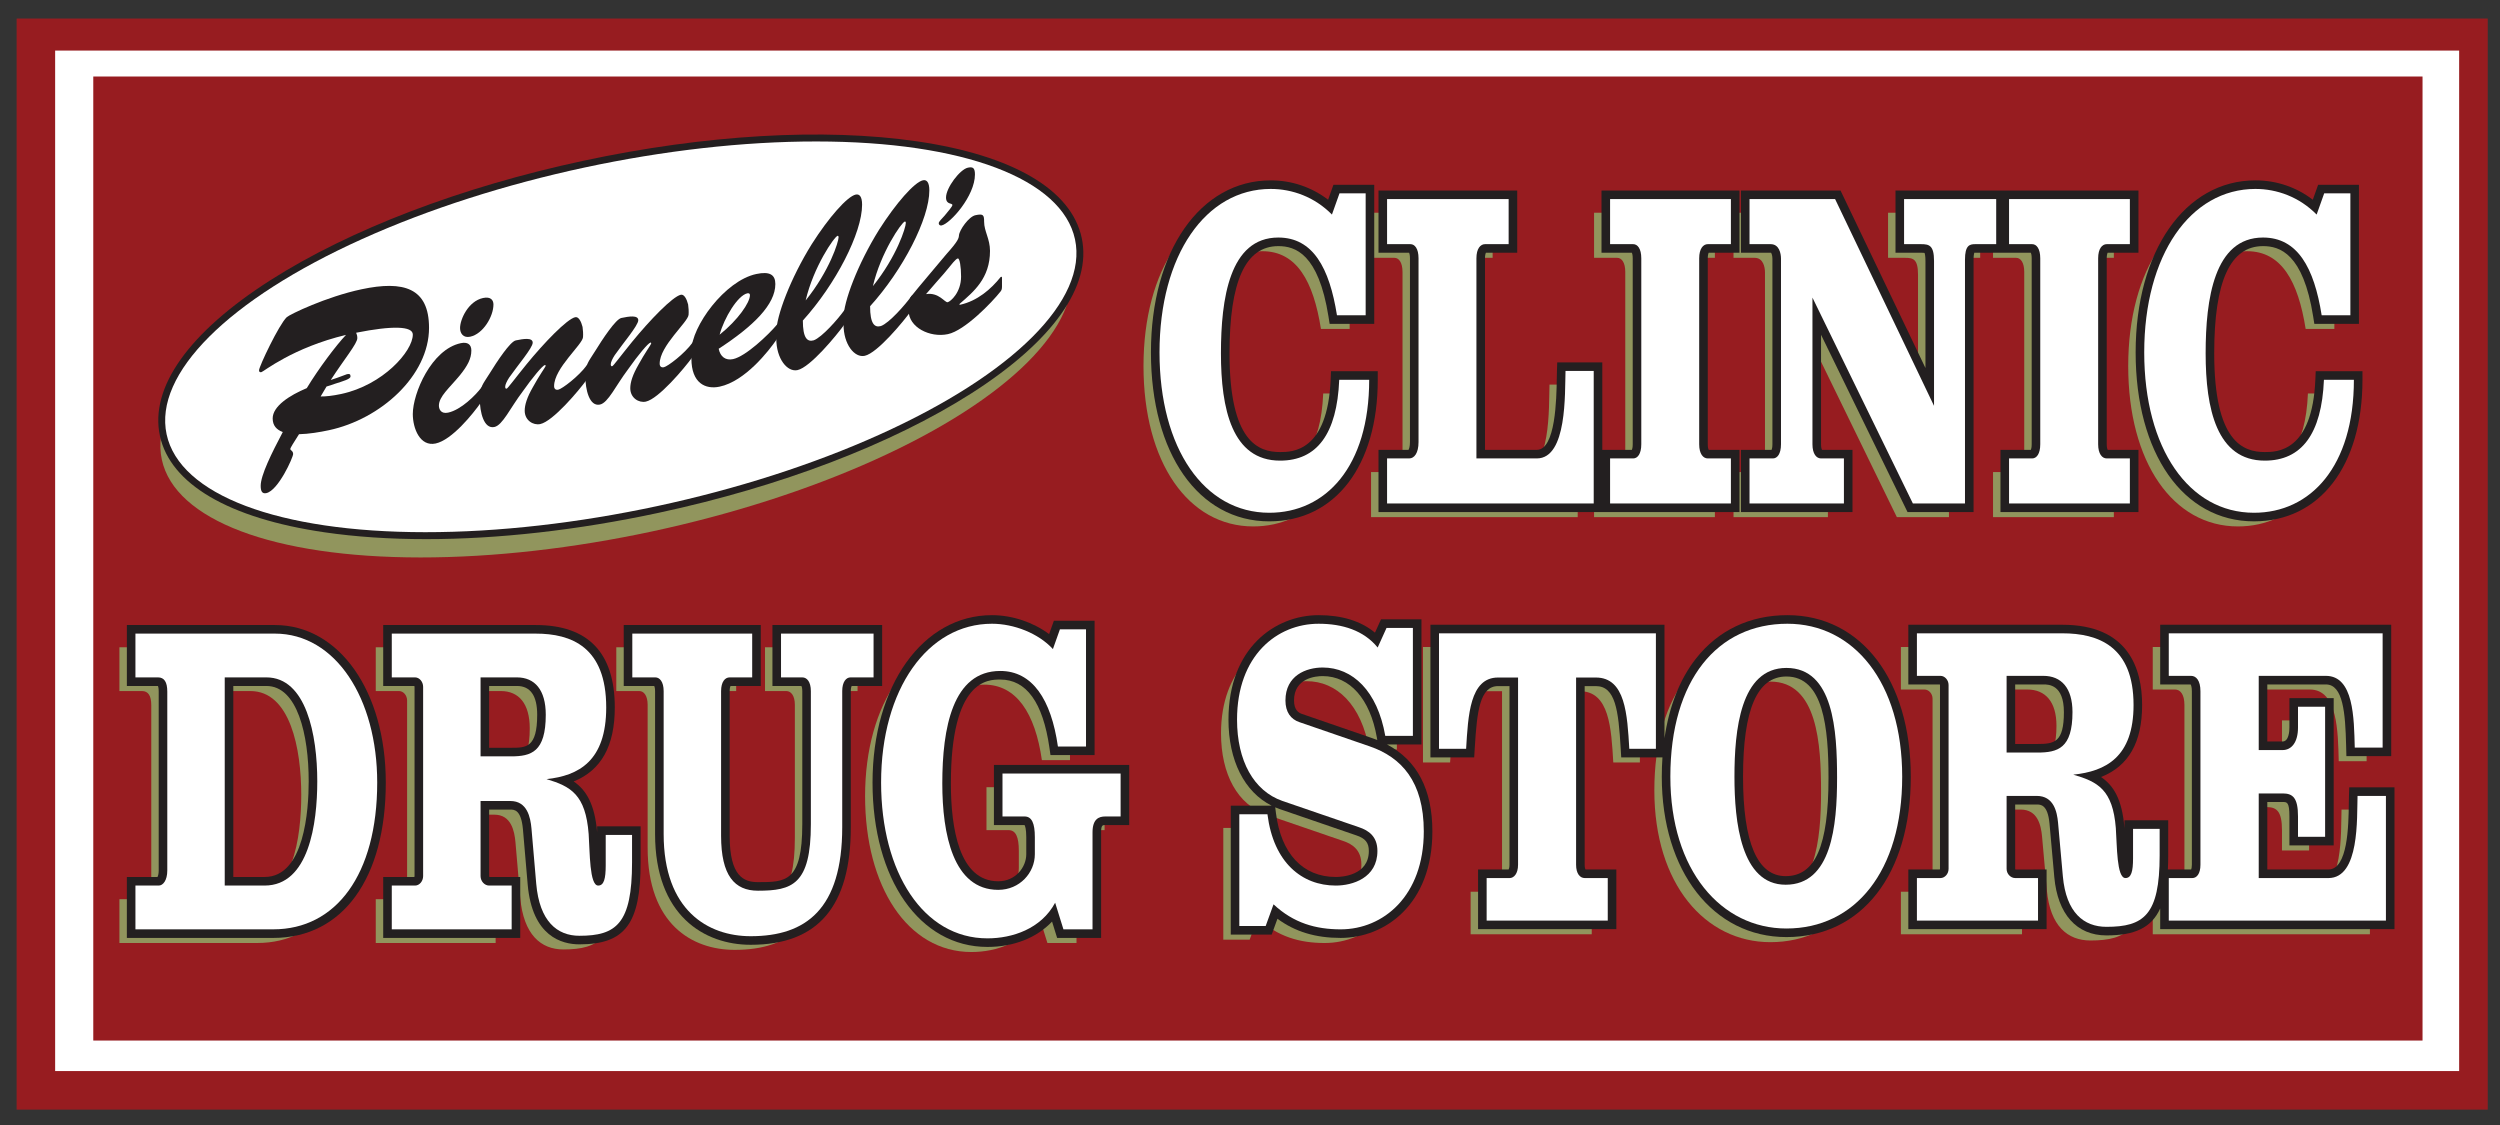
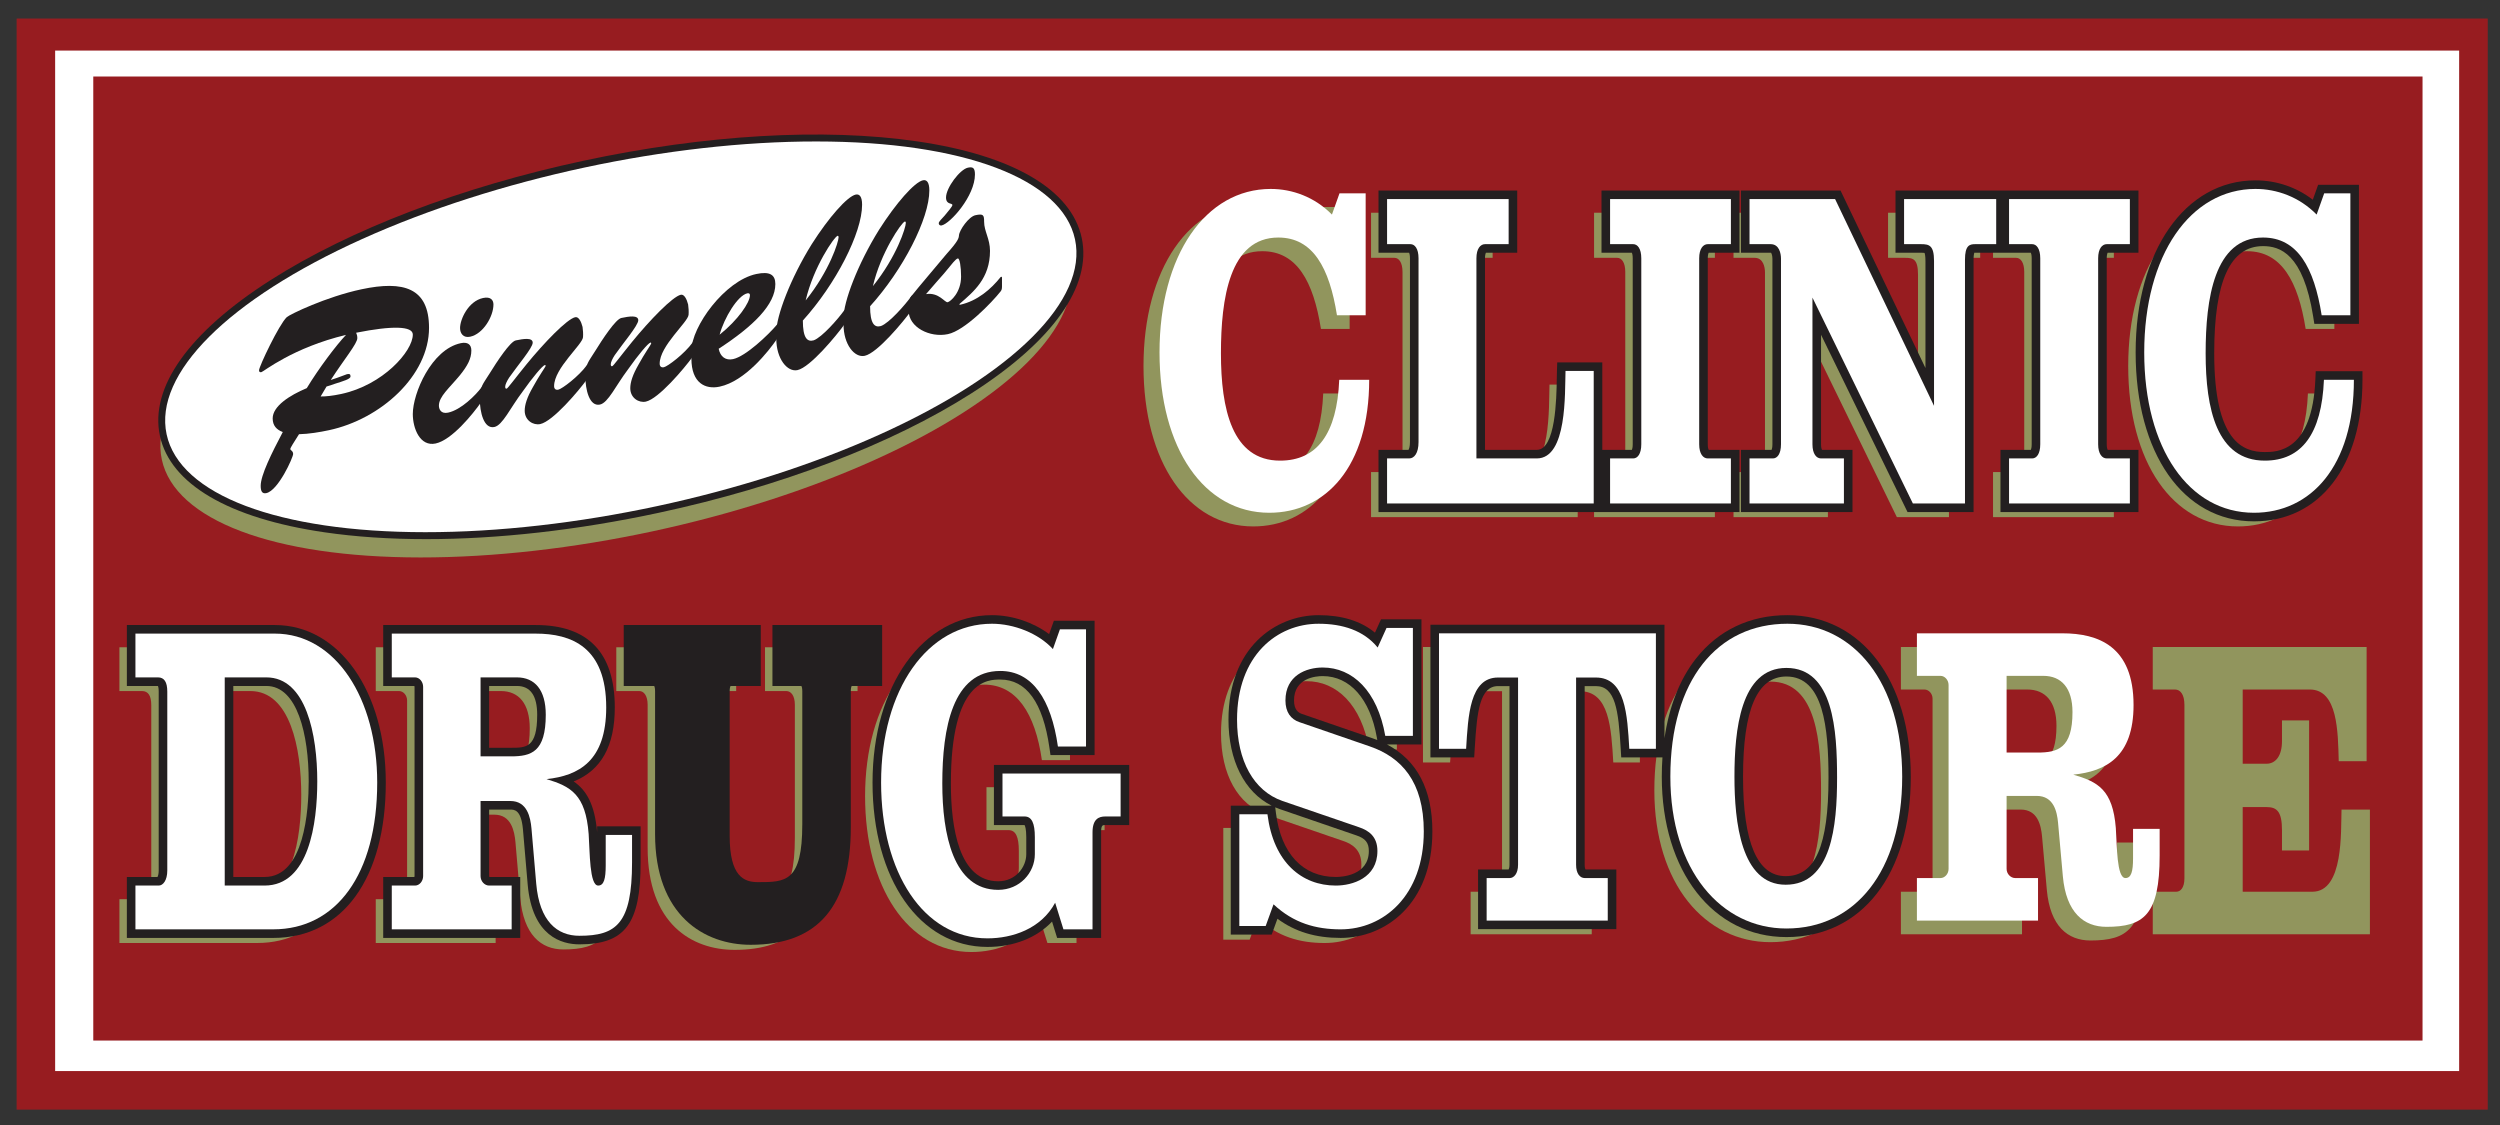
<svg xmlns="http://www.w3.org/2000/svg" id="Layer_7" data-name="Layer 7" viewBox="0 0 676.923 304.734">
  <rect x="0" y="0" width="676.923" height="304.734" fill="#333333" stroke="none" />
  <rect x="4.502" y="5.022" width="669.102" height="295.43" style="fill: #971c20; stroke-width: 0px;" />
  <rect x="14.931" y="13.695" width="650.929" height="276.314" style="fill: #fff; stroke-width: 0px;" />
  <rect x="25.257" y="20.717" width="630.691" height="261.032" style="fill: #971c20; stroke-width: 0px;" />
  <ellipse cx="166.8" cy="98.043" rx="125.785" ry="46.88" transform="translate(-16.865 37.201) rotate(-12.118)" style="fill: #91955d; stroke-width: 0px;" />
  <path d="M292.895,64.407c-2.803-13.057-18.617-22.335-44.528-26.125-25.3-3.701-57.441-1.83-90.503,5.268-33.061,7.099-63.138,18.587-84.689,32.347-22.071,14.093-32.682,29.044-29.879,42.101,2.803,13.057,18.617,22.335,44.528,26.125,8.492,1.242,17.75,1.857,27.559,1.857,19.417-0,40.979-2.409,62.944-7.125,33.061-7.099,63.137-18.587,84.689-32.347,22.071-14.093,32.682-29.044,29.879-42.101Z" style="fill: #231f20; stroke-width: 0px;" />
  <ellipse cx="168.096" cy="91.203" rx="125.785" ry="46.88" transform="translate(-15.4 37.32) rotate(-12.118)" style="fill: #fff; stroke-width: 0px;" />
  <g>
    <path d="M339.749,54.859c5.793,0,11.859,2.153,16.561,6.938l2.045-5.742h7.087v33.016h-7.769c-2.045-12.92-6.543-21.054-15.879-21.054-13.222,0-15.539,16.628-15.539,31.341,0,15.072,2.999,29.067,16.016,29.067,9.95,0,15.403-7.177,16.016-21.891h8.11c0,23.566-11.79,36.006-27.057,36.006-17.583,0-29.715-17.346-29.715-43.423,0-26.316,12.472-44.26,30.124-44.26Z" style="fill: #91955d; stroke-width: 0px;" />
    <path d="M397.75,69.811c-1.227,0-2.317,1.196-2.317,3.828v54.189h16.357c8.246,0,7.565-17.704,7.769-23.686h7.633v35.887h-55.954v-12.202h5.998c1.363,0,2.522-1.435,2.522-4.426v-49.763c0-2.632-1.022-3.828-2.181-3.828h-6.338v-12.202h32.918v12.202h-6.407Z" style="fill: #91955d; stroke-width: 0px;" />
    <path d="M455.751,124c0,2.632,1.09,3.828,2.317,3.828h6.27v12.202h-32.714v-12.202h6.27c1.159,0,2.181-1.196,2.181-3.828v-50.361c0-2.632-1.022-3.828-2.181-3.828h-6.27v-12.202h32.714v12.202h-6.27c-1.227,0-2.317,1.196-2.317,3.828v50.361Z" style="fill: #91955d; stroke-width: 0px;" />
    <path d="M477.902,124v-50.241c0-1.436-.477-3.948-2.795-3.948h-5.725v-12.202h23.172l26.785,55.984v-39.236c0-4.187-1.295-4.546-3.476-4.546h-4.635v-12.202h24.944v12.202h-5.725c-1.5,0-2.726.359-2.726,4.187v66.032h-14.108l-27.193-55.744v39.714c0,2.632,1.09,3.828,2.317,3.828h6.202v12.202h-25.557v-12.202h6.338c1.159,0,2.181-1.196,2.181-3.828Z" style="fill: #91955d; stroke-width: 0px;" />
    <path d="M563.779,124c0,2.632,1.09,3.828,2.317,3.828h6.27v12.202h-32.714v-12.202h6.27c1.159,0,2.181-1.196,2.181-3.828v-50.361c0-2.632-1.022-3.828-2.181-3.828h-6.27v-12.202h32.714v12.202h-6.27c-1.227,0-2.317,1.196-2.317,3.828v50.361Z" style="fill: #91955d; stroke-width: 0px;" />
    <path d="M606.377,54.859c5.793,0,11.859,2.153,16.561,6.938l2.044-5.742h7.089v33.016h-7.77c-2.044-12.92-6.543-21.054-15.879-21.054-13.222,0-15.539,16.628-15.539,31.341,0,15.072,2.999,29.067,16.016,29.067,9.95,0,15.403-7.177,16.016-21.891h8.11c0,23.566-11.79,36.006-27.057,36.006-17.583,0-29.715-17.346-29.715-43.423,0-26.316,12.472-44.26,30.124-44.26Z" style="fill: #91955d; stroke-width: 0px;" />
  </g>
  <g>
    <path d="M38.653,243.481c1.153,0,2.308-1.394,2.308-4.068v-48.462c0-2.557-.815-3.836-2.513-3.836h-6.112v-11.854h37.757c16.434,0,27.707,17.549,27.707,40.327,0,24.987-11.205,39.746-28.114,39.746h-37.35v-11.854h6.316ZM56.512,243.481h10.799c12.019,0,14.261-16.851,14.261-28.241,0-12.551-2.988-28.124-13.786-28.124h-11.273v56.365Z" style="fill: #91955d; stroke-width: 0px;" />
    <path d="M125.783,240.924c0,1.395,1.088,2.557,2.309,2.557h6.112v11.854h-32.46v-11.854h6.315c1.155,0,2.173-1.162,2.173-2.557v-51.251c0-1.395-1.018-2.557-2.173-2.557h-6.315v-11.854h38.979c9.644,0,19.083,3.603,19.083,19.99,0,14.527-7.471,18.478-16.163,19.408,6.587,1.976,10.594,4.184,11.409,14.876.339,4.882.203,13.946,2.581,13.946,1.561,0,2.037-1.859,2.037-5.462v-8.252h7.13v7.438c0,16.62-4.278,19.873-14.26,19.873-6.045,0-10.799-3.951-11.681-14.062l-1.291-14.992c-.271-3.021-1.153-7.438-5.704-7.438h-8.082v20.337ZM125.783,208.5h8.218c5.501,0,9.439-1.162,9.439-11.272,0-6.741-2.988-10.112-7.81-10.112h-9.847v21.384Z" style="fill: #91955d; stroke-width: 0px;" />
    <path d="M223.712,190.835v36.841c0,22.198-9.847,29.519-24.787,29.519-11.544,0-23.564-6.974-23.564-27.66v-38.7c0-2.557-1.087-3.719-2.241-3.719h-6.247v-11.854h32.46v11.854h-6.112c-1.223,0-2.309,1.162-2.309,3.719v39.165c0,10.808,3.667,14.876,9.983,14.876,9.235,0,14.328-1.627,14.328-18.014v-36.027c0-2.557-1.087-3.719-2.309-3.719h-5.772v-11.854h25.058v11.854h-6.248c-1.153,0-2.24,1.162-2.24,3.719Z" style="fill: #91955d; stroke-width: 0px;" />
    <path d="M264.256,172.59c5.908,0,12.563,2.557,16.502,6.857l1.9-5.346h7.063v31.728h-7.606c-1.834-12.784-6.927-20.454-15.619-20.454-12.902,0-15.687,15.457-15.687,30.449,0,13.713,2.92,28.821,15.143,28.821,5.84,0,9.915-4.648,9.915-9.645v-4.649c0-3.719-.815-5.578-2.784-5.578h-5.977v-11.622h31.985v11.622h-4.143c-1.765,0-3.463.696-3.463,4.3v26.265h-7.877l-2.241-7.206c-3.804,7.089-11.612,9.646-18.335,9.646-17.318,0-28.794-17.78-28.794-42.187,0-25.335,12.631-43,30.015-43Z" style="fill: #91955d; stroke-width: 0px;" />
  </g>
  <g>
    <path d="M378.232,202.956h-7.479c-2.127-12.191-8.849-18.513-16.945-18.513-4.46,0-10.086,2.144-10.086,8.918,0,3.161,1.441,5.08,3.774,5.87l19.004,6.548c8.577,2.935,14.682,9.482,14.682,23.028,0,17.498-10.977,26.529-22.504,26.529-6.723,0-12.761-1.693-18.181-6.773l-2.127,5.87h-7.136v-30.253h7.615c1.647,13.094,9.331,19.304,18.525,19.304,4.46,0,11.251-2.033,11.251-9.37,0-3.839-2.264-5.532-5.008-6.435l-20.72-7.111c-7.752-2.709-12.28-10.837-12.28-22.013,0-17.385,10.84-25.964,22.092-25.964,6.449,0,12.211,1.806,15.985,6.435l2.401-5.306h7.136v29.238Z" style="fill: #91955d; stroke-width: 0px;" />
    <path d="M422.419,237.838c0,2.484,1.098,3.612,2.332,3.612h6.243v11.515h-32.794v-11.515h6.243c1.098,0,2.264-1.129,2.264-3.612v-50.686h-5.42c-7.684,0-8.096,10.385-8.645,19.303h-7.341v-31.27h58.729v31.27h-7.203c-.55-9.256-1.03-19.303-9.057-19.303h-5.351v50.686Z" style="fill: #91955d; stroke-width: 0px;" />
    <path d="M479.641,172.59c17.906,0,31.079,15.804,31.079,41.429s-12.761,41.091-31.353,41.091c-17.632,0-31.422-15.691-31.422-41.091,0-26.302,12.83-41.429,31.696-41.429ZM479.161,243.257c12.418,0,13.926-15.917,13.926-28.899,0-12.869-.96-29.802-13.721-29.802-12.487,0-14.065,16.933-14.065,29.463,0,12.079,1.716,29.238,13.86,29.238Z" style="fill: #91955d; stroke-width: 0px;" />
    <path d="M538.989,238.967c0,1.355,1.099,2.484,2.333,2.484h6.175v11.515h-32.794v-11.515h6.38c1.167,0,2.195-1.129,2.195-2.484v-49.783c0-1.355-1.029-2.484-2.195-2.484h-6.38v-11.515h39.38c9.743,0,19.28,3.5,19.28,19.417,0,14.111-7.548,17.949-16.329,18.852,6.655,1.919,10.703,4.064,11.527,14.45.343,4.742.205,13.546,2.607,13.546,1.577,0,2.058-1.806,2.058-5.305v-8.016h7.203v7.225c0,16.144-4.322,19.304-14.407,19.304-6.107,0-10.91-3.838-11.801-13.659l-1.304-14.563c-.274-2.935-1.165-7.225-5.763-7.225h-8.165v19.755ZM538.989,207.472h8.302c5.557,0,9.537-1.129,9.537-10.949,0-6.548-3.019-9.822-7.891-9.822h-9.948v20.771Z" style="fill: #91955d; stroke-width: 0px;" />
    <path d="M589.281,241.45c1.167,0,2.195-1.129,2.195-3.612v-46.961c0-2.935-1.165-4.177-2.538-4.177h-6.037v-11.515h57.905v30.932h-7.548c-.205-8.016-.274-19.417-7.82-19.417h-18.182v20.094h6.45c2.47,0,4.184-2.145,4.184-6.095v-5.645h7.341v35.221h-7.341v-5.531c0-4.968-1.372-6.209-4.117-6.209h-6.517v22.916h18.868c8.508,0,7.684-16.368,7.889-22.239h7.684v33.753h-58.796v-11.515h6.38Z" style="fill: #91955d; stroke-width: 0px;" />
  </g>
  <g>
    <path d="M116.17,88.763c0,12.922-13.051,24.736-27.121,27.726-2.483.528-5.412,1.023-8.085,1.082-1.401,2.208-2.356,3.684-2.356,4.002,0,.382.764.474.764,1.365s-4.011,9.891-7.258,10.581c-1.082.23-1.528-.438-1.528-1.967,0-2.864,2.928-8.77,5.984-14.575-1.655-.603-2.737-1.71-2.737-3.683,0-3.311,4.583-6.258,9.231-8.2,3.184-5.26,8.022-11.699,10.632-14.418-14.388,3.44-22.346,9.969-22.919,10.091-.382.081-.637-.055-.637-.501,0-1.018,5.411-12.417,7.513-14.391.827-.75,10.632-5.506,20.245-7.55,11.396-2.422,18.272-.383,18.272,10.438ZM96.434,90.094c.191.405.318.887.318,1.46,0,1.465-3.501,5.646-7.194,11.332,2.419-.769,4.138-1.516,4.392-1.57.828-.176.955.115.955.624,0,.701-1.91,1.234-4.265,1.989-.7.276-1.464.502-2.228.728l-1.592,2.694c1.4.02,3.247-.181,5.539-.668,11.332-2.409,19.417-11.576,19.417-16.095,0-2.292-5.475-2.465-15.343-.494Z" style="fill: #231f20; stroke-width: 0px;" />
    <path d="M127.626,94.922c0,2.164-1.019,4.1-3.056,6.633-2.929,3.551-5.73,5.802-5.73,8.284,0,.891.509,2.311,2.483,1.891,3.501-.744,7.449-4.702,9.04-6.822.191-.168.446-.223.446.032v2.864c0,.382-.255.692-.446.986-2.355,3.365-8.022,10.362-12.414,11.296-4.202.893-6.176-4.034-6.176-7.98,0-5.602,5.03-17.493,12.988-19.184,1.783-.379,2.865.282,2.865,2.001ZM133.611,82.446c0,3.247-2.801,7.98-6.303,8.725-1.846.393-2.738-.882-2.738-2.347,0-2.355,2.228-7.285,6.239-8.137,2.101-.447,2.801.614,2.801,1.76Z" style="fill: #231f20; stroke-width: 0px;" />
    <path d="M132.336,101.495c2.355-3.81,5.793-8.997,7.321-9.322,2.037-.433,4.583-.847,4.583.617,0,1.4-4.138,6.227-6.366,9.437-.637.963-1.083,1.949-1.083,2.458,0,.319.064.623.382.555s2.037-2.47,5.412-6.624c4.711-5.775,10.95-12.258,13.179-12.731.891-.19,1.592,1.126,1.973,2.636.127.801.191,1.933.127,2.774-.127,2.001-7.831,8.412-7.831,13.25,0,.764.446,1.115,1.146.966,1.018-.216,5.539-3.597,7.767-6.679.128-.155.382-.209.382.109v2.674c0,.573-.255.882-.382,1.099-2.292,3.16-9.231,11.383-12.669,12.114-1.846.393-4.202-.952-4.202-3.626,0-1.592.637-3.637,2.228-6.394,1.592-2.949,3.438-5.506,3.438-5.696,0-.255-.064-.305-.191-.278-.636.135-3.311,3.314-6.048,7.205-3.375,4.474-5.412,9.107-7.64,9.581-2.865.609-3.947-4.063-3.947-7.627,0-3.31.892-4.009,2.419-6.498Z" style="fill: #231f20; stroke-width: 0px;" />
    <path d="M160.92,95.42c2.355-3.81,5.793-8.997,7.321-9.322,2.037-.433,4.583-.847,4.583.617,0,1.4-4.138,6.227-6.366,9.437-.637.963-1.082,1.948-1.082,2.458,0,.319.064.623.382.555.318-.068,2.037-2.47,5.411-6.624,4.711-5.775,10.95-12.258,13.179-12.731.891-.19,1.591,1.126,1.974,2.636.127.801.191,1.933.127,2.774-.127,2.001-7.83,8.411-7.83,13.249,0,.764.446,1.115,1.146.966,1.018-.216,5.539-3.597,7.767-6.679.128-.155.383-.209.383.109v2.674c0,.573-.255.882-.383,1.099-2.292,3.161-9.231,11.384-12.669,12.114-1.846.393-4.202-.953-4.202-3.626,0-1.592.637-3.636,2.228-6.393,1.591-2.949,3.438-5.506,3.438-5.696,0-.255-.064-.305-.191-.278-.638.136-3.311,3.314-6.048,7.206-3.375,4.473-5.412,9.107-7.64,9.581-2.865.609-3.947-4.063-3.947-7.627,0-3.31.891-4.008,2.419-6.497Z" style="fill: #231f20; stroke-width: 0px;" />
    <path d="M204.782,74.194c3.629-.771,5.157.176,5.157,2.723,0,5.538-5.921,11.379-15.343,17.52.446,2.197,1.909,3.223,3.884,2.803,3.437-.731,9.549-6.549,11.905-9.341.191-.232.446-.159.446.286v2.419c0,.573-.191.804-.446,1.177-2.292,3.351-8.659,11.452-15.534,12.913-3.82.812-7.64-.922-7.64-7.606v-2.101c0-6.556,9.04-18.98,17.572-20.794ZM194.85,90.626c4.966-3.983,8.212-8.684,8.212-10.721,0-.381-.254-.582-.7-.487-2.61.555-6.303,6.687-7.512,11.208Z" style="fill: #231f20; stroke-width: 0px;" />
    <path d="M210.192,89.975c0-4.392,3.82-14.561,9.613-23.877,4.584-7.213,9.614-12.928,11.906-13.415.955-.203,1.718.462,1.718,2.753,0,7.639-7.13,21.503-16.043,31.354,0,4.775,1.21,5.854,2.929,5.362,2.228-.792,6.557-5.723,8.277-8.125.191-.232.509-.299.509.019v2.61c0,.509-.255.881-.509,1.253-2.165,3.007-9.232,11.574-12.669,12.305-2.738.582-5.73-3.047-5.73-8.521v-1.719ZM218.15,81.346c6.494-8.064,8.913-15.899,8.913-17.108,0-.254-.127-.419-.255-.392-.891.19-6.557,8.46-8.658,17.5Z" style="fill: #231f20; stroke-width: 0px;" />
    <path d="M228.399,86.105c0-4.392,3.82-14.561,9.613-23.877,4.584-7.213,9.614-12.929,11.906-13.416.955-.203,1.719.462,1.719,2.754,0,7.639-7.13,21.503-16.043,31.354,0,4.775,1.21,5.854,2.928,5.362,2.228-.792,6.558-5.722,8.277-8.125.191-.232.509-.299.509.019v2.61c0,.509-.255.881-.509,1.253-2.165,3.007-9.232,11.574-12.669,12.305-2.738.582-5.73-3.047-5.73-8.521v-1.719ZM236.357,77.476c6.493-8.064,8.912-15.899,8.912-17.108,0-.254-.127-.418-.255-.391-.891.189-6.557,8.46-8.658,17.499Z" style="fill: #231f20; stroke-width: 0px;" />
    <path d="M246.351,82.608v-1.4c0-.574.255-.755.446-1.05,1.528-1.98,7.258-8.672,9.486-11.374,3.183-3.541,3.31-4.269,3.374-5.046.128-1.491,2.674-5.088,4.456-5.466,2.165-.461,2.356-.055,2.356,1.791,0,2.547,1.592,4.627,1.592,7.874,0,7.447-4.456,11.068-8.149,14.272-.191.168-.127.345,0,.319,4.711-1.001,8.468-4.283,11.014-7.497.192-.169.383-.081.383.109v2.482c0,.637-.128.983-.383,1.291-2.355,2.984-9.677,10.587-14.261,11.561-4.902,1.042-10.632-1.877-10.632-6.333,0-.509.128-1.045.319-1.531ZM250.744,79.637c3.501-.553,5.093,2.355,5.857,2.193.764-.162,3.629-2.617,3.629-6.946,0-2.674-.383-5.01-.892-4.902-.573.122-1.464,1.33-3.693,4.031-1.019,1.108-2.992,3.436-4.902,5.625ZM263.986,47.223c0,5.856-6.684,13.324-9.04,13.825-.382.081-.765-.156-.765-.602,0-.445.829-1.194,1.592-2.056,1.019-1.236,2.101-2.484,2.101-2.866,0-.636-1.719-.017-1.719-2.053,0-2.61,3.756-7.609,5.921-8.07,1.273-.27,1.909-.024,1.909,1.822Z" style="fill: #231f20; stroke-width: 0px;" />
  </g>
  <g>
-     <path d="M373.057,102.836v-2.323h-12.661l-.093,2.227c-.819,19.664-10.51,19.664-13.695,19.664-5.878,0-13.693-2.772-13.693-26.744,0-19.526,4.323-29.018,13.216-29.018,4.534,0,10.876,1.979,13.585,19.094l.31,1.96h12.077v-37.663h-11.05l-1.442,4.051c-4.431-3.404-9.828-5.246-15.525-5.246-19.104,0-32.447,19.156-32.447,46.583,0,27.362,12.875,45.746,32.038,45.746,17.847,0,29.38-15.045,29.38-38.329Z" style="fill: #231f20; stroke-width: 0px;" />
    <path d="M433.853,138.654h37.146v-16.849h-8.34c-.093-.19-.247-.634-.247-1.505v-50.361c0-.87.153-1.315.247-1.505h8.34v-16.848h-37.36v16.848h8.231c.091.221.22.678.22,1.505v50.361c0,.826-.128,1.284-.22,1.505h-8.017v-23.686h-12.202l-.076,2.244c-.022.635-.034,1.4-.048,2.26-.082,5.246-.3,19.182-5.4,19.182h-14.034v-51.866c0-.87.153-1.315.247-1.505h8.477v-16.848h-37.565v16.848h8.3c.091.221.22.678.22,1.505v49.763c0,1.227-.247,1.871-.394,2.102h-8.126v16.849h60.601Z" style="fill: #231f20; stroke-width: 0px;" />
    <path d="M501.601,121.805h-8.272c-.093-.19-.247-.634-.247-1.505v-29.652l23.418,48.005h17.883v-68.355c0-1.069.11-1.611.186-1.859.057-.003.128-.005.217-.005h15.112c.091.221.22.678.22,1.505v50.361c0,.826-.129,1.284-.22,1.505h-8.231v16.849h37.36v-16.849h-8.341c-.093-.19-.247-.634-.247-1.505v-50.361c0-.871.153-1.315.247-1.505h8.341v-16.848h-65.784v16.848h6.958c.524,0,.781.029.906.054.08.194.247.767.247,2.169v28.996l-22.997-48.068h-26.959v16.848h8.048c.057,0,.087.002.092.003.132.126.379.728.379,1.622v50.241c0,.826-.128,1.284-.22,1.505h-8.299v16.849h30.203v-16.849Z" style="fill: #231f20; stroke-width: 0px;" />
    <path d="M610.304,141.165c17.847,0,29.38-15.045,29.38-38.329v-2.323h-12.661l-.093,2.226c-.821,19.664-10.51,19.664-13.695,19.664-5.878,0-13.694-2.772-13.694-26.744,0-19.526,4.323-29.018,13.216-29.018,4.535,0,10.877,1.979,13.584,19.093l.31,1.96h12.078v-37.663h-11.051l-1.442,4.05c-4.43-3.404-9.827-5.246-15.524-5.246-19.104,0-32.447,19.156-32.447,46.583,0,27.362,12.875,45.746,32.038,45.746Z" style="fill: #231f20; stroke-width: 0px;" />
    <path d="M74.431,169.239h-40.081v16.501h8.428c.072.176.196.612.196,1.513v48.461c0,.947-.194,1.501-.33,1.744h-8.294v16.502h39.673c18.774,0,30.438-16.12,30.438-42.07,0-24.713-12.63-42.65-30.03-42.65ZM63.172,185.74h8.95c8.451,0,11.463,13.328,11.463,25.801,0,7.793-1.163,25.917-11.937,25.917h-8.475v-51.718Z" style="fill: #231f20; stroke-width: 0px;" />
    <path d="M161.684,225.378c-.634-7.679-2.99-11.497-6.359-13.783,7.483-3.01,11.142-9.626,11.142-20.043,0-14.806-7.202-22.313-21.407-22.313h-41.302v16.501h8.431c.028.052.057.132.057.234v51.251c0,.102-.029.182-.057.233h-8.431v16.502h37.106v-16.502h-8.333c-.037-.042-.088-.125-.088-.233v-18.014h5.758c1.018,0,2.912,0,3.39,5.314l1.291,14.995c1.229,14.079,9.296,16.182,13.995,16.182,12.399,0,16.583-5.601,16.583-22.196v-9.761h-11.777v1.634ZM139.967,185.74c3.641,0,5.487,2.62,5.487,7.788,0,8.949-2.985,8.949-7.116,8.949h-5.895v-16.738h7.524Z" style="fill: #231f20; stroke-width: 0px;" />
    <path d="M238.859,169.239h-29.705v16.501h7.855c.087.18.227.594.227,1.396v36.027c0,15.691-4.519,15.691-12.005,15.691-3.788,0-7.66-1.491-7.66-12.553v-39.165c0-.801.14-1.216.227-1.396h8.195v-16.501h-37.107v16.501h8.265c.088.192.222.613.222,1.396v38.7c0,22.107,13.373,29.984,25.888,29.984,18.243,0,27.111-10.416,27.111-31.843v-36.84c0-.783.133-1.203.222-1.396h8.265v-16.501Z" style="fill: #231f20; stroke-width: 0px;" />
    <path d="M269.121,223.395l8.297.005c.125.215.464,1.006.464,3.25v4.649c0,3.521-2.903,7.322-7.592,7.322-10.596,0-12.82-14.41-12.82-26.498,0-28.125,10.059-28.125,13.364-28.125,7.081,0,11.563,6.211,13.32,18.46l.286,1.994h11.943v-36.374h-11.026l-1.289,3.626c-4.23-3.187-9.957-5.137-15.474-5.137-18.738,0-32.338,19.061-32.338,45.323,0,26.208,12.796,44.511,31.117,44.511,7.145,0,13.374-2.5,17.49-6.863l1.376,4.422h11.911v-28.588c0-1.977.405-1.977,1.139-1.977h6.466v-16.269h-36.632v16.269Z" style="fill: #231f20; stroke-width: 0px;" />
    <path d="M375.559,201.58h9.333v-33.884h-10.958l-1.633,3.609c-3.811-3.147-8.925-4.738-15.254-4.738-11.759,0-24.415,8.852-24.415,28.288,0,11.092,4.326,19.608,11.702,23.303h-11.085v34.899h11.088l1.554-4.289c4.789,3.53,10.314,5.193,17.124,5.193,11.958,0,24.827-9.029,24.827-28.852,0-11.339-4.128-19.232-12.283-23.528ZM350.382,189.661c0-6.119,5.942-6.595,7.763-6.595,7.365,0,12.844,6.202,14.657,16.59l.125.718c-.435-.172-.879-.336-1.333-.491l-19.016-6.553c-.943-.319-2.195-1.046-2.195-3.668ZM346.48,219.064l20.749,7.121c2.454.808,3.41,1.993,3.41,4.228,0,6.707-7.436,7.046-8.927,7.046-8.927,0-14.84-6.295-16.22-17.27l-.2-1.587c.388.167.784.321,1.188.462Z" style="fill: #231f20; stroke-width: 0px;" />
    <path d="M483.977,166.566c-10.145,0-18.703,4.058-24.748,11.738-4.393,5.58-7.278,12.934-8.539,21.593v-30.734h-63.375v35.915h11.849l.181-2.933c.584-9.584,1.377-16.369,6.281-16.369h3.096v48.362c0,.736-.14,1.12-.228,1.289h-8.28v16.162h37.441v-16.162h-8.363c-.08-.162-.212-.544-.212-1.289v-48.362h3.028c5.325,0,6.116,6.621,6.715,16.724l.153,2.578h11.163c-.116,1.707-.18,3.452-.18,5.241,0,25.561,13.877,43.414,33.746,43.414,20.457,0,33.677-17.042,33.677-43.414,0-26.169-13.423-43.753-33.402-43.753ZM471.962,210.319c0-18.263,3.841-27.141,11.742-27.141,10.044,0,11.398,13.891,11.398,27.479,0,18.379-3.578,26.576-11.603,26.576-7.655,0-11.536-9.055-11.536-26.915Z" style="fill: #231f20; stroke-width: 0px;" />
-     <path d="M636.107,213.189l-.078,2.243c-.024.653-.034,1.436-.045,2.309-.076,5.741-.234,17.687-5.522,17.687h-16.544v-18.269h4.194c1.119,0,1.794,0,1.794,3.886v7.855h11.988v-39.868h-11.988v7.969c0,.885-.134,3.772-1.861,3.772h-4.127v-15.447h15.858c4.683,0,5.265,7.793,5.481,16.474l.075,2.942h12.135v-35.578h-62.551v16.161h8.241c.102.164.334.669.334,1.853v46.961c0,.702-.109,1.096-.187,1.289h-6.306c.059-1.189.091-2.441.091-3.773v-9.548h-11.85v2.284c-.008-.125-.016-.249-.025-.369-.602-7.58-2.947-11.368-6.323-13.63,7.476-2.951,11.133-9.385,11.133-19.488,0-9.917-3.748-21.74-21.603-21.74h-41.704v16.161h8.534c.021.037.041.092.041.16v49.783c0,.068-.02.123-.041.16h-8.534v16.162h37.44v-16.162l-8.412.015c-.027-.014-.095-.087-.095-.174v-17.432h5.841c1.038,0,2.971,0,3.449,5.108l1.305,14.566c.909,10.024,6.053,15.772,14.115,15.772,7.628,0,12.17-2.036,14.557-7.287v5.595h63.443v-38.4h-12.251ZM551.628,201.448h-5.979v-16.124h7.625c1.377,0,5.567,0,5.567,7.498,0,8.226-2.606,8.626-7.213,8.626Z" style="fill: #231f20; stroke-width: 0px;" />
  </g>
  <g>
    <path d="M344.086,51.159c5.793,0,11.859,2.153,16.561,6.938l2.045-5.742h7.087v33.016h-7.769c-2.045-12.92-6.543-21.054-15.879-21.054-13.222,0-15.539,16.628-15.539,31.341,0,15.072,2.999,29.067,16.016,29.067,9.95,0,15.403-7.177,16.016-21.891h8.11c0,23.566-11.79,36.006-27.057,36.006-17.583,0-29.715-17.346-29.715-43.423,0-26.316,12.472-44.26,30.124-44.26Z" style="fill: #fff; stroke-width: 0px;" />
    <path d="M402.087,66.111c-1.227,0-2.317,1.196-2.317,3.828v54.189h16.357c8.246,0,7.565-17.704,7.769-23.686h7.633v35.887h-55.954v-12.202h5.998c1.363,0,2.522-1.435,2.522-4.426v-49.763c0-2.632-1.022-3.828-2.181-3.828h-6.338v-12.202h32.918v12.202h-6.407Z" style="fill: #fff; stroke-width: 0px;" />
    <path d="M460.088,120.3c0,2.632,1.09,3.828,2.317,3.828h6.27v12.202h-32.714v-12.202h6.27c1.159,0,2.181-1.196,2.181-3.828v-50.361c0-2.632-1.022-3.828-2.181-3.828h-6.27v-12.202h32.714v12.202h-6.27c-1.227,0-2.317,1.196-2.317,3.828v50.361Z" style="fill: #fff; stroke-width: 0px;" />
    <path d="M482.239,120.3v-50.241c0-1.436-.477-3.948-2.795-3.948h-5.725v-12.202h23.172l26.785,55.984v-39.236c0-4.187-1.295-4.546-3.476-4.546h-4.635v-12.202h24.944v12.202h-5.725c-1.5,0-2.726.359-2.726,4.187v66.032h-14.108l-27.193-55.744v39.714c0,2.632,1.09,3.828,2.317,3.828h6.202v12.202h-25.557v-12.202h6.338c1.159,0,2.181-1.196,2.181-3.828Z" style="fill: #fff; stroke-width: 0px;" />
    <path d="M568.115,120.3c0,2.632,1.09,3.828,2.317,3.828h6.27v12.202h-32.714v-12.202h6.27c1.159,0,2.181-1.196,2.181-3.828v-50.361c0-2.632-1.022-3.828-2.181-3.828h-6.27v-12.202h32.714v12.202h-6.27c-1.227,0-2.317,1.196-2.317,3.828v50.361Z" style="fill: #fff; stroke-width: 0px;" />
    <path d="M610.713,51.159c5.793,0,11.859,2.153,16.561,6.938l2.044-5.742h7.089v33.016h-7.77c-2.044-12.92-6.543-21.054-15.879-21.054-13.222,0-15.539,16.628-15.539,31.341,0,15.072,2.999,29.067,16.016,29.067,9.95,0,15.403-7.177,16.016-21.891h8.11c0,23.566-11.79,36.006-27.057,36.006-17.583,0-29.715-17.346-29.715-43.423,0-26.316,12.472-44.26,30.124-44.26Z" style="fill: #fff; stroke-width: 0px;" />
  </g>
  <g>
    <path d="M42.989,239.781c1.153,0,2.308-1.394,2.308-4.068v-48.462c0-2.557-.815-3.836-2.513-3.836h-6.112v-11.854h37.757c16.434,0,27.707,17.549,27.707,40.327,0,24.987-11.205,39.746-28.114,39.746h-37.35v-11.854h6.316ZM60.849,239.781h10.799c12.019,0,14.261-16.851,14.261-28.241,0-12.551-2.988-28.124-13.786-28.124h-11.273v56.365Z" style="fill: #fff; stroke-width: 0px;" />
    <path d="M130.12,237.224c0,1.395,1.088,2.557,2.309,2.557h6.112v11.854h-32.46v-11.854h6.315c1.155,0,2.173-1.162,2.173-2.557v-51.251c0-1.395-1.018-2.557-2.173-2.557h-6.315v-11.854h38.979c9.644,0,19.083,3.603,19.083,19.99,0,14.527-7.471,18.478-16.163,19.408,6.587,1.976,10.594,4.184,11.409,14.876.339,4.882.203,13.946,2.581,13.946,1.561,0,2.037-1.859,2.037-5.462v-8.252h7.13v7.438c0,16.62-4.278,19.873-14.26,19.873-6.045,0-10.799-3.951-11.681-14.062l-1.291-14.992c-.271-3.021-1.153-7.438-5.704-7.438h-8.082v20.337ZM130.12,204.8h8.218c5.501,0,9.439-1.162,9.439-11.272,0-6.741-2.988-10.112-7.81-10.112h-9.847v21.384Z" style="fill: #fff; stroke-width: 0px;" />
-     <path d="M228.049,187.135v36.841c0,22.198-9.847,29.519-24.787,29.519-11.544,0-23.564-6.974-23.564-27.66v-38.7c0-2.557-1.087-3.719-2.241-3.719h-6.247v-11.854h32.46v11.854h-6.112c-1.223,0-2.309,1.162-2.309,3.719v39.165c0,10.808,3.667,14.876,9.983,14.876,9.235,0,14.328-1.627,14.328-18.014v-36.027c0-2.557-1.087-3.719-2.309-3.719h-5.772v-11.854h25.058v11.854h-6.248c-1.153,0-2.24,1.162-2.24,3.719Z" style="fill: #fff; stroke-width: 0px;" />
    <path d="M268.592,168.89c5.908,0,12.563,2.557,16.502,6.857l1.9-5.346h7.063v31.728h-7.606c-1.834-12.784-6.927-20.454-15.619-20.454-12.902,0-15.687,15.457-15.687,30.449,0,13.713,2.92,28.821,15.143,28.821,5.84,0,9.915-4.648,9.915-9.645v-4.649c0-3.719-.815-5.578-2.784-5.578h-5.977v-11.622h31.985v11.622h-4.143c-1.765,0-3.463.696-3.463,4.3v26.265h-7.877l-2.241-7.206c-3.804,7.089-11.612,9.646-18.335,9.646-17.318,0-28.794-17.78-28.794-42.187,0-25.335,12.631-43,30.015-43Z" style="fill: #fff; stroke-width: 0px;" />
  </g>
  <g>
    <path d="M382.569,199.256h-7.479c-2.127-12.191-8.849-18.513-16.945-18.513-4.46,0-10.086,2.144-10.086,8.918,0,3.161,1.441,5.08,3.774,5.87l19.004,6.548c8.577,2.935,14.682,9.482,14.682,23.028,0,17.498-10.977,26.529-22.504,26.529-6.723,0-12.761-1.693-18.181-6.773l-2.127,5.87h-7.136v-30.253h7.615c1.647,13.094,9.331,19.304,18.525,19.304,4.46,0,11.251-2.033,11.251-9.37,0-3.839-2.264-5.532-5.008-6.435l-20.72-7.111c-7.752-2.709-12.28-10.837-12.28-22.013,0-17.385,10.84-25.964,22.092-25.964,6.449,0,12.211,1.806,15.985,6.435l2.401-5.306h7.136v29.238Z" style="fill: #fff; stroke-width: 0px;" />
    <path d="M426.756,234.138c0,2.484,1.098,3.612,2.332,3.612h6.243v11.515h-32.794v-11.515h6.243c1.098,0,2.264-1.129,2.264-3.612v-50.686h-5.42c-7.684,0-8.096,10.385-8.645,19.303h-7.341v-31.27h58.729v31.27h-7.203c-.55-9.256-1.03-19.303-9.057-19.303h-5.351v50.686Z" style="fill: #fff; stroke-width: 0px;" />
    <path d="M483.977,168.89c17.906,0,31.079,15.804,31.079,41.429s-12.761,41.091-31.353,41.091c-17.632,0-31.422-15.691-31.422-41.091,0-26.302,12.83-41.429,31.696-41.429ZM483.498,239.557c12.418,0,13.926-15.917,13.926-28.899,0-12.869-.96-29.802-13.721-29.802-12.487,0-14.065,16.933-14.065,29.463,0,12.079,1.716,29.238,13.86,29.238Z" style="fill: #fff; stroke-width: 0px;" />
    <path d="M543.326,235.267c0,1.355,1.099,2.484,2.333,2.484h6.175v11.515h-32.794v-11.515h6.38c1.167,0,2.195-1.129,2.195-2.484v-49.783c0-1.355-1.029-2.484-2.195-2.484h-6.38v-11.515h39.38c9.743,0,19.28,3.5,19.28,19.417,0,14.111-7.548,17.949-16.329,18.852,6.655,1.919,10.703,4.064,11.527,14.45.343,4.742.205,13.546,2.607,13.546,1.577,0,2.058-1.806,2.058-5.305v-8.016h7.203v7.225c0,16.144-4.322,19.304-14.407,19.304-6.107,0-10.91-3.838-11.801-13.659l-1.304-14.563c-.274-2.935-1.165-7.225-5.763-7.225h-8.165v19.755ZM543.326,203.772h8.302c5.557,0,9.537-1.129,9.537-10.949,0-6.548-3.019-9.822-7.891-9.822h-9.948v20.771Z" style="fill: #fff; stroke-width: 0px;" />
-     <path d="M593.618,237.751c1.167,0,2.195-1.129,2.195-3.612v-46.961c0-2.935-1.165-4.177-2.538-4.177h-6.037v-11.515h57.905v30.932h-7.548c-.205-8.016-.274-19.417-7.82-19.417h-18.182v20.094h6.45c2.47,0,4.184-2.145,4.184-6.095v-5.645h7.341v35.221h-7.341v-5.531c0-4.968-1.372-6.209-4.117-6.209h-6.517v22.916h18.868c8.508,0,7.684-16.368,7.889-22.239h7.684v33.753h-58.796v-11.515h6.38Z" style="fill: #fff; stroke-width: 0px;" />
  </g>
</svg>